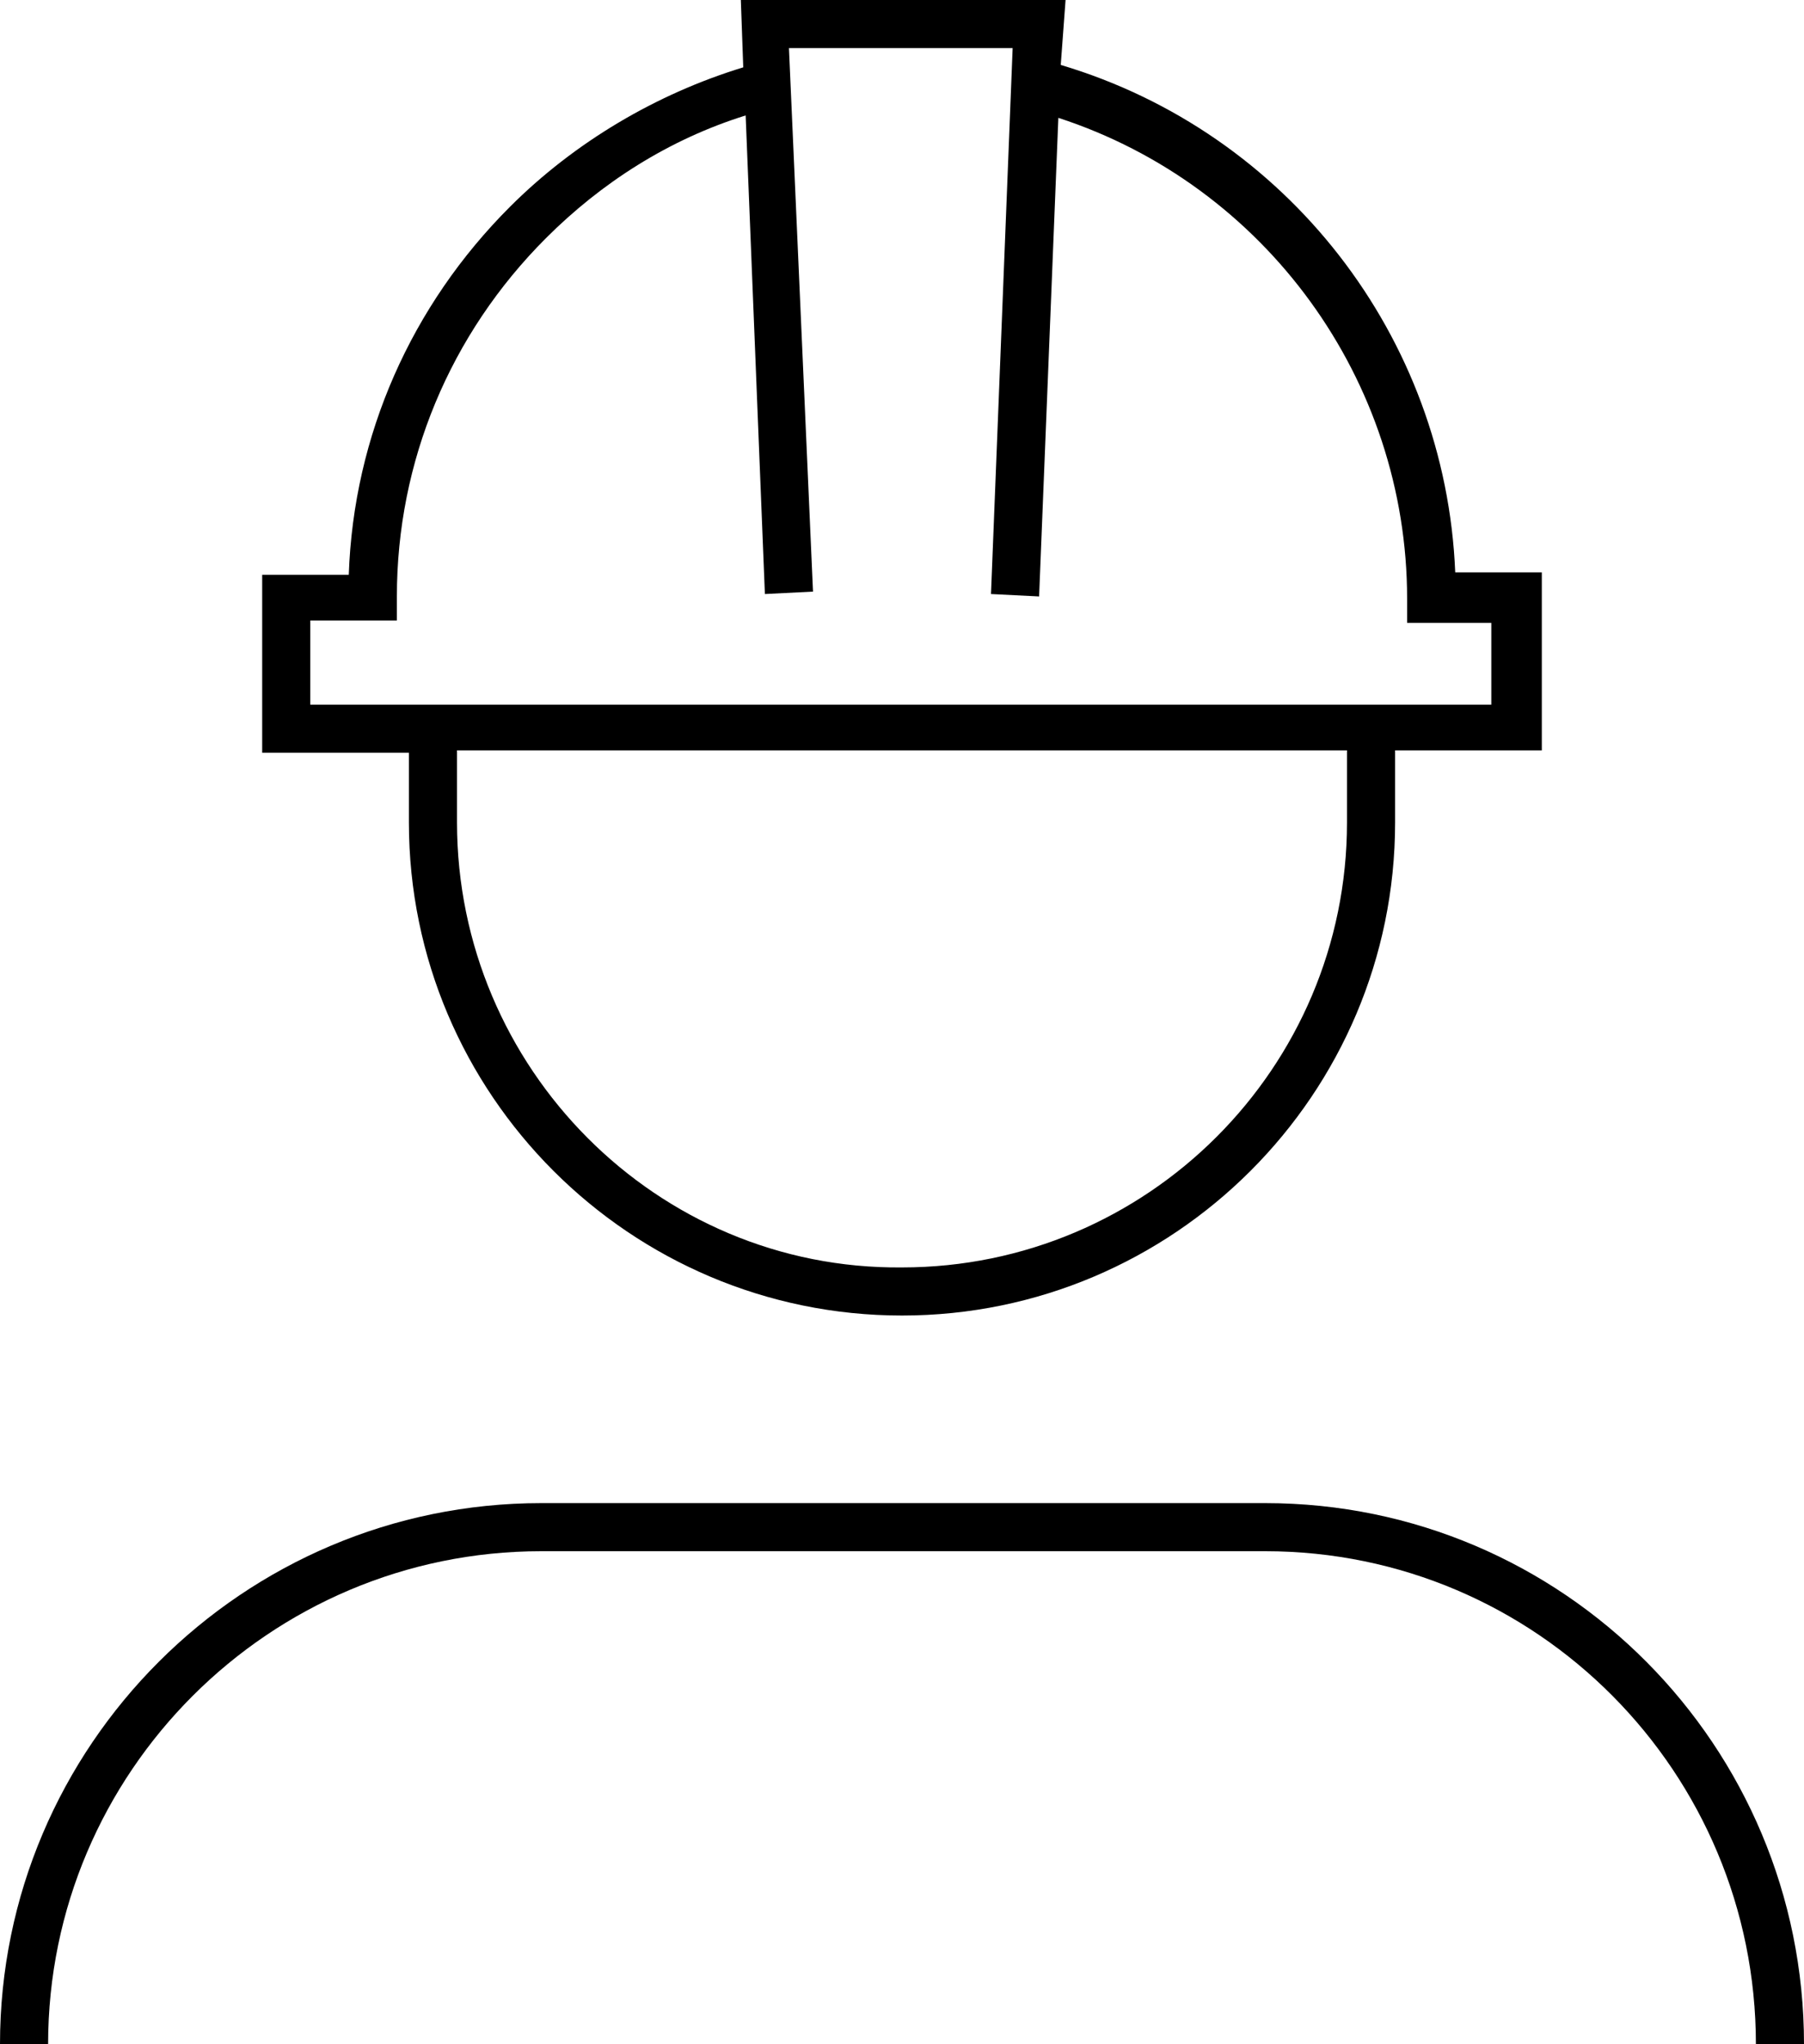
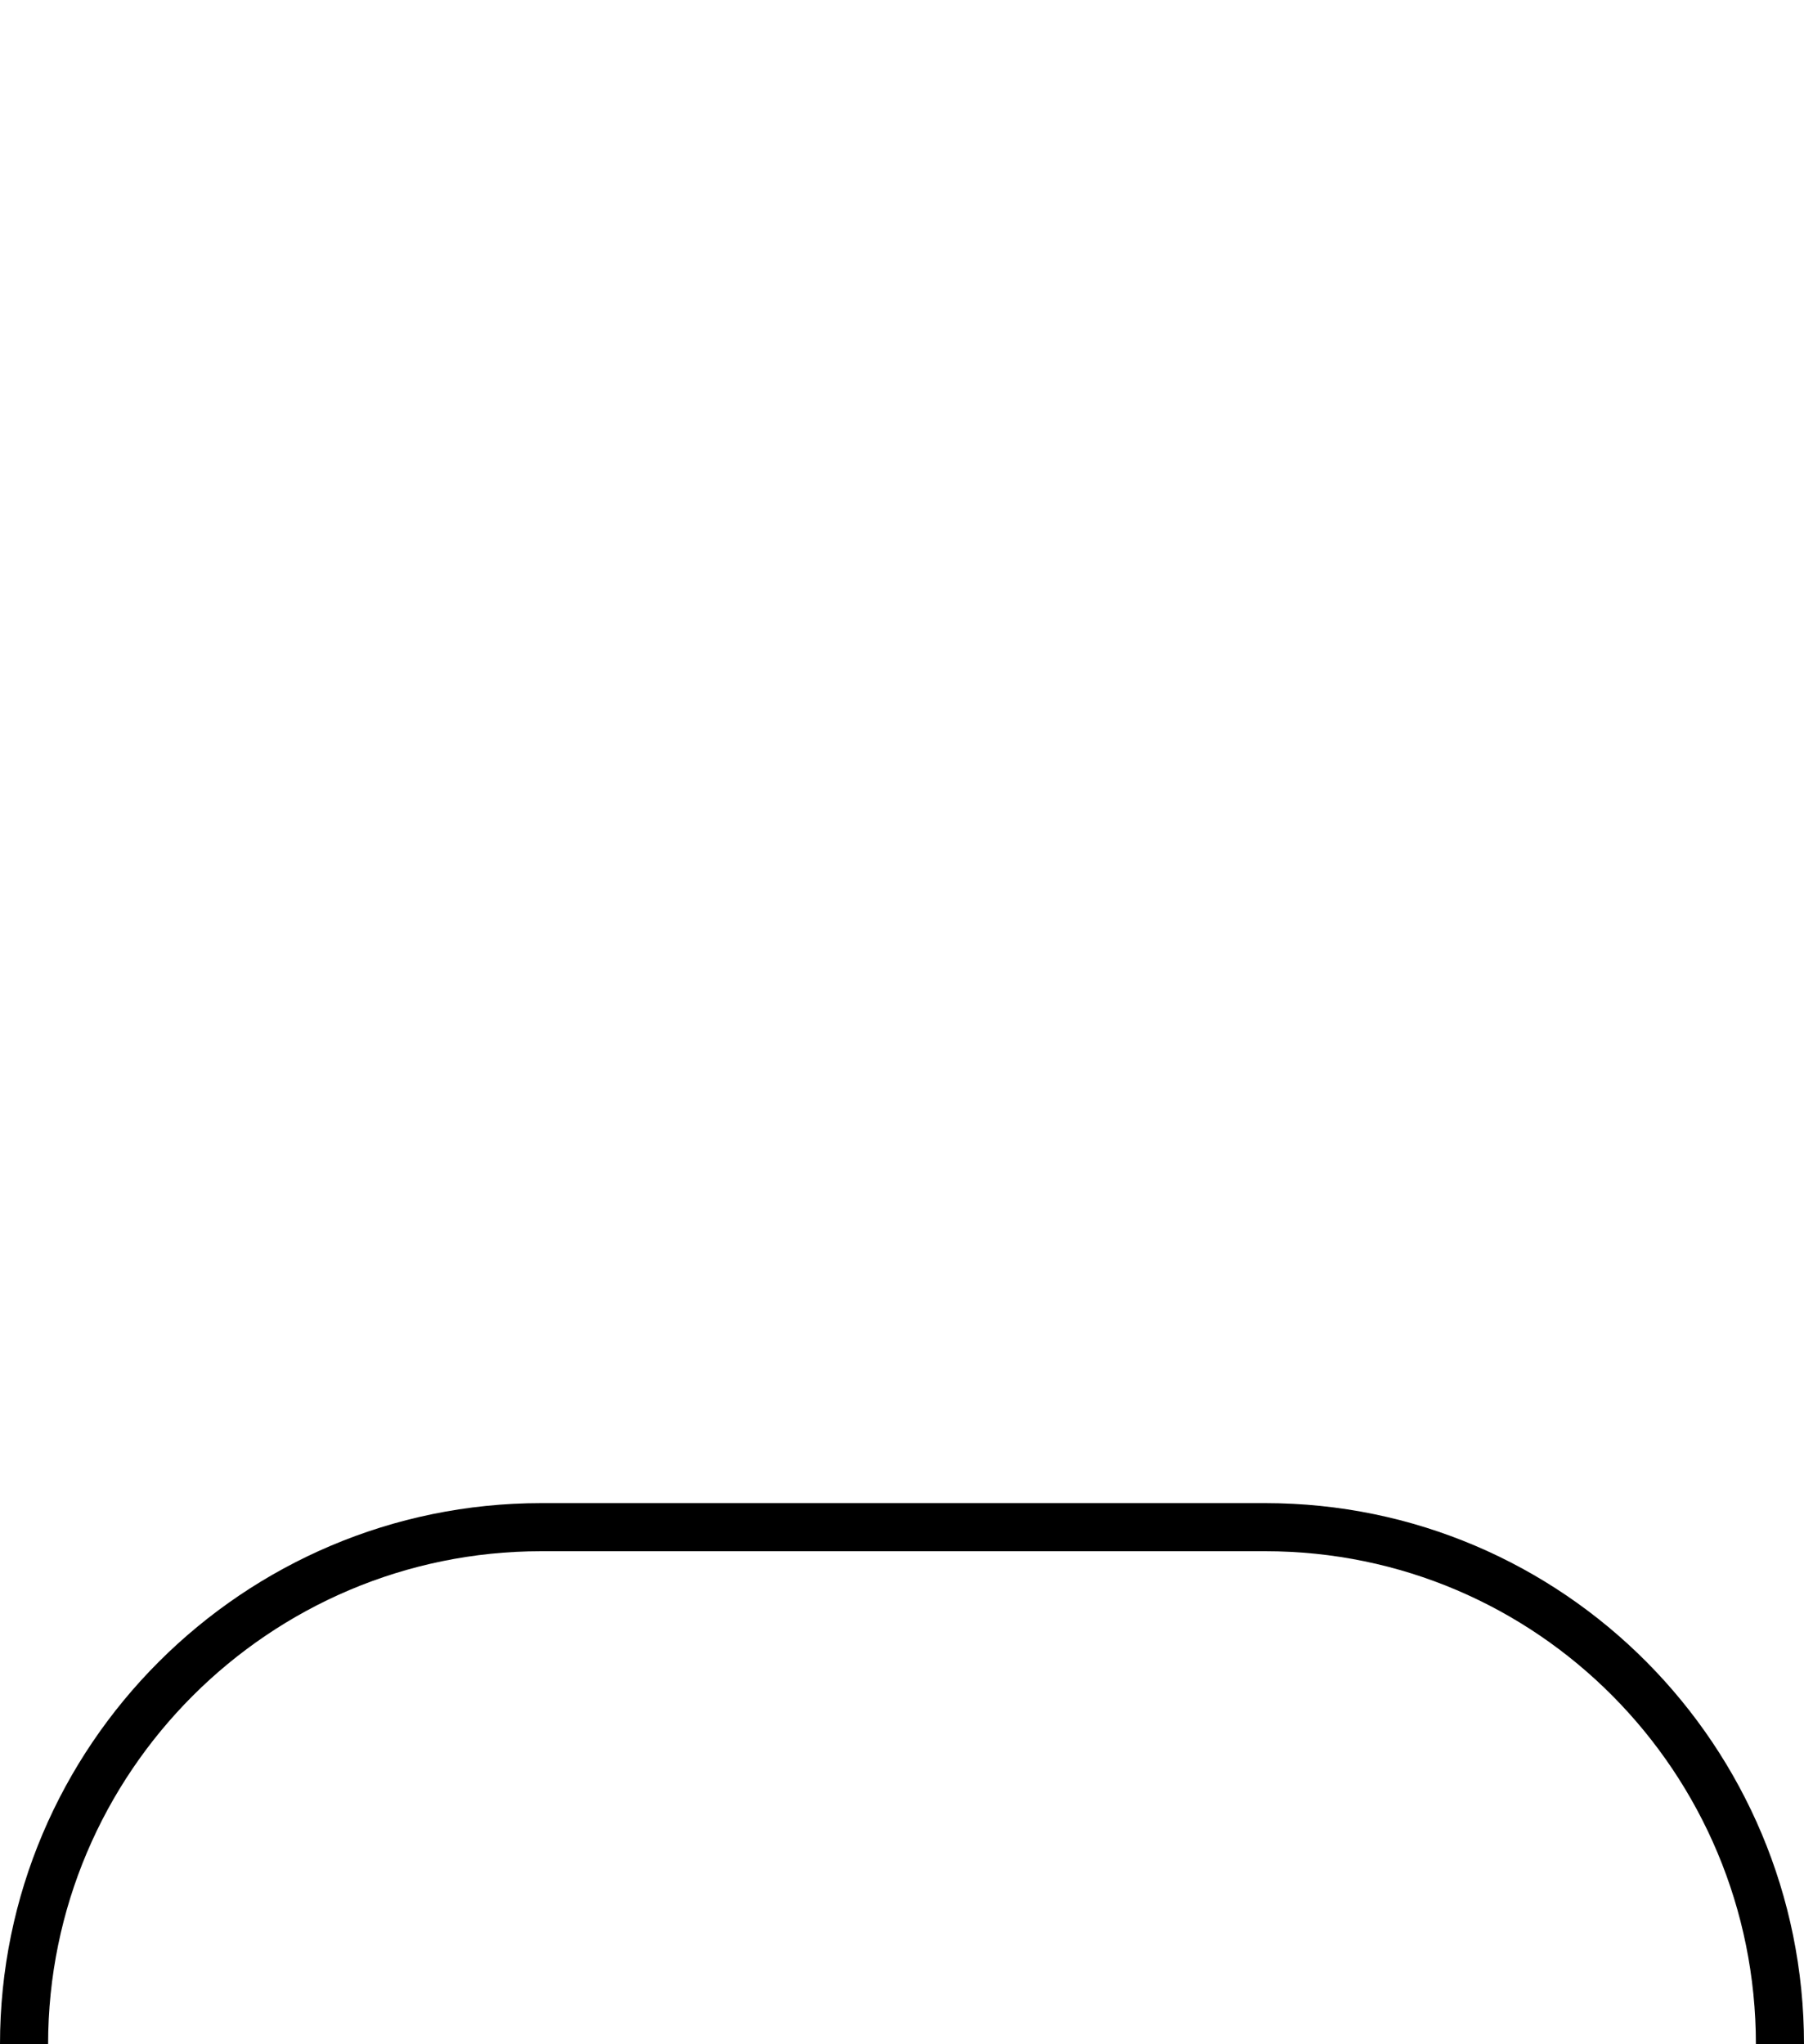
<svg xmlns="http://www.w3.org/2000/svg" version="1.1" id="レイヤー_1" x="0px" y="0px" viewBox="0 0 75 85" style="enable-background:new 0 0 75 85;" xml:space="preserve">
  <g>
-     <path d="M17,34.2c0,11.3,9.2,20.5,20.5,20.5S58,45.5,58,34.2v-3h6.1v-7.4h-3.6c-0.4-9.8-7-18.3-16.4-21.1L44.3,0H30.8l0.1,2.8   c-3.6,1.1-7,3.1-9.7,5.8c-4.1,4.1-6.5,9.5-6.7,15.3h-3.6v7.4H17V34.2z M56,34.2c0,10.2-8.3,18.5-18.5,18.5   C27.3,52.8,19,44.4,19,34.2v-3H56V34.2z M12.9,25.8h3.6v-1c0-5.6,2.2-10.9,6.2-14.9C25,7.6,27.8,5.8,31,4.8l0.8,19.9l2-0.1L32.8,2   h9.3l-0.9,22.7l2,0.1l0.8-19.9c8.6,2.8,14.5,10.9,14.5,20v1h3.5v3.4H12.9V25.8z" />
    <path d="M52.6,62.5H22.5C10.1,62.5,0,72.6,0,85h2c0-11.3,9.2-20.5,20.5-20.5h30.1C63.9,64.5,73,73.7,73,85h2   C75,72.6,65,62.5,52.6,62.5z" />
  </g>
</svg>